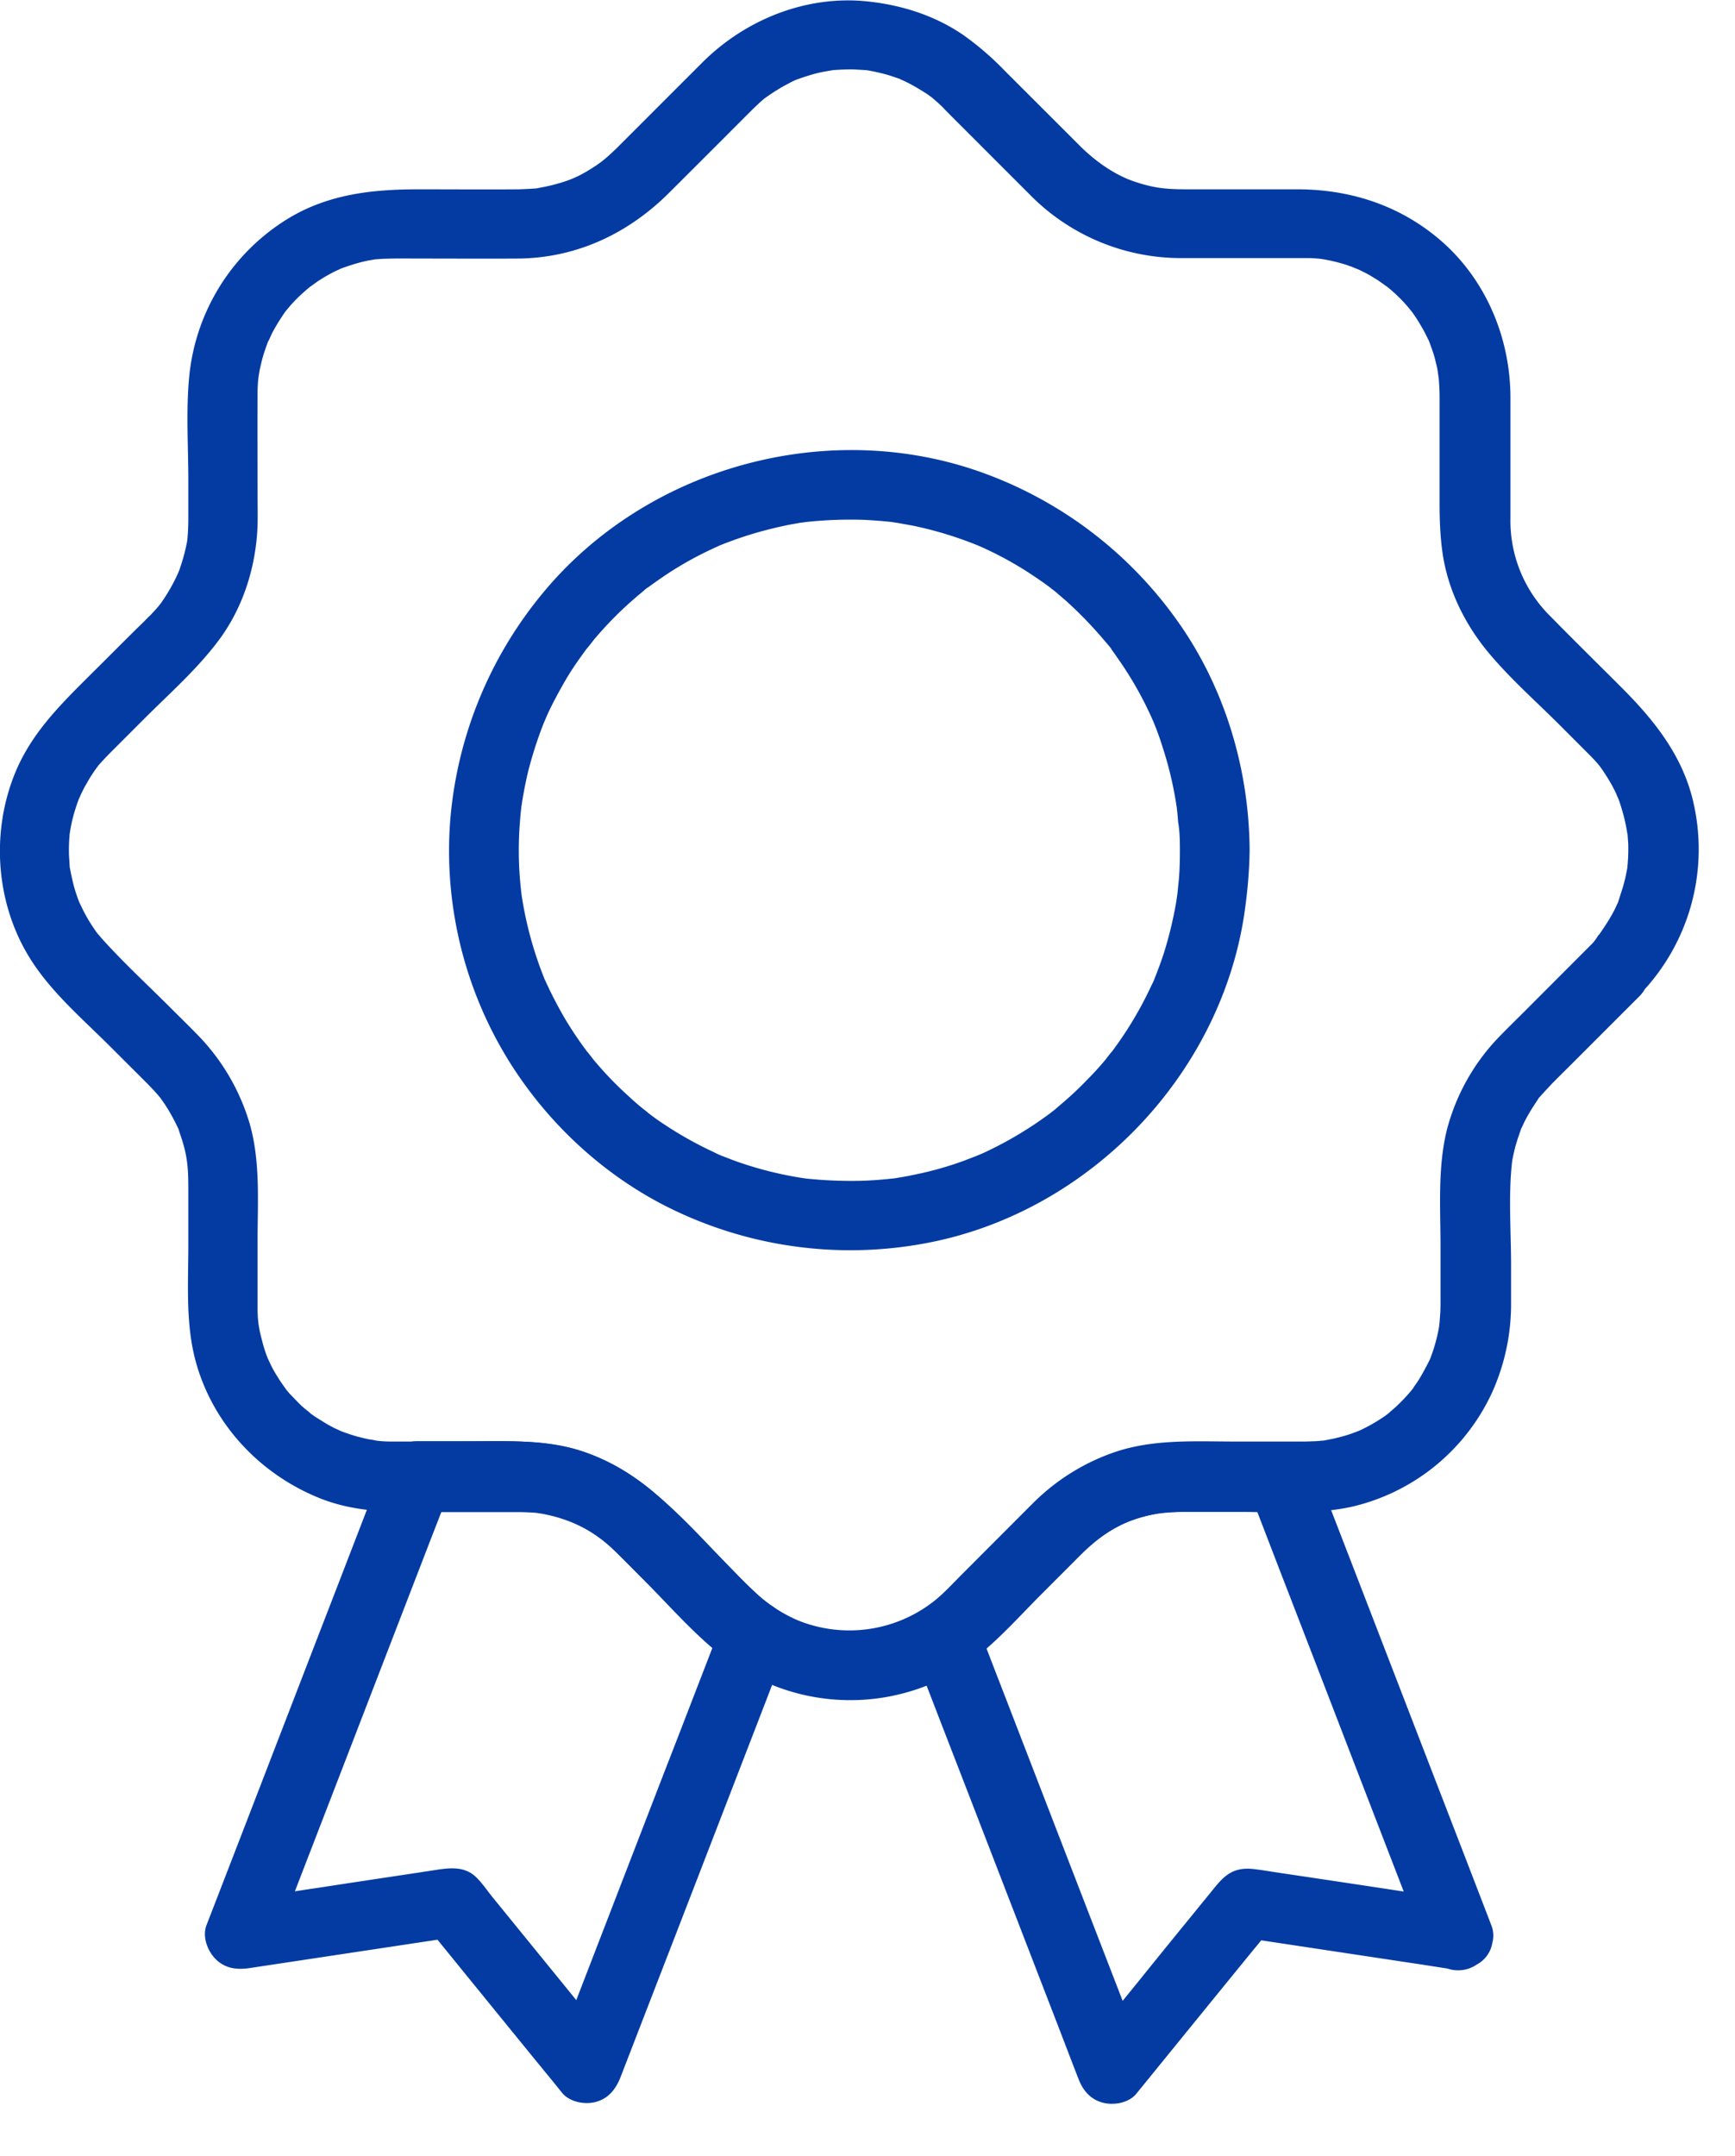
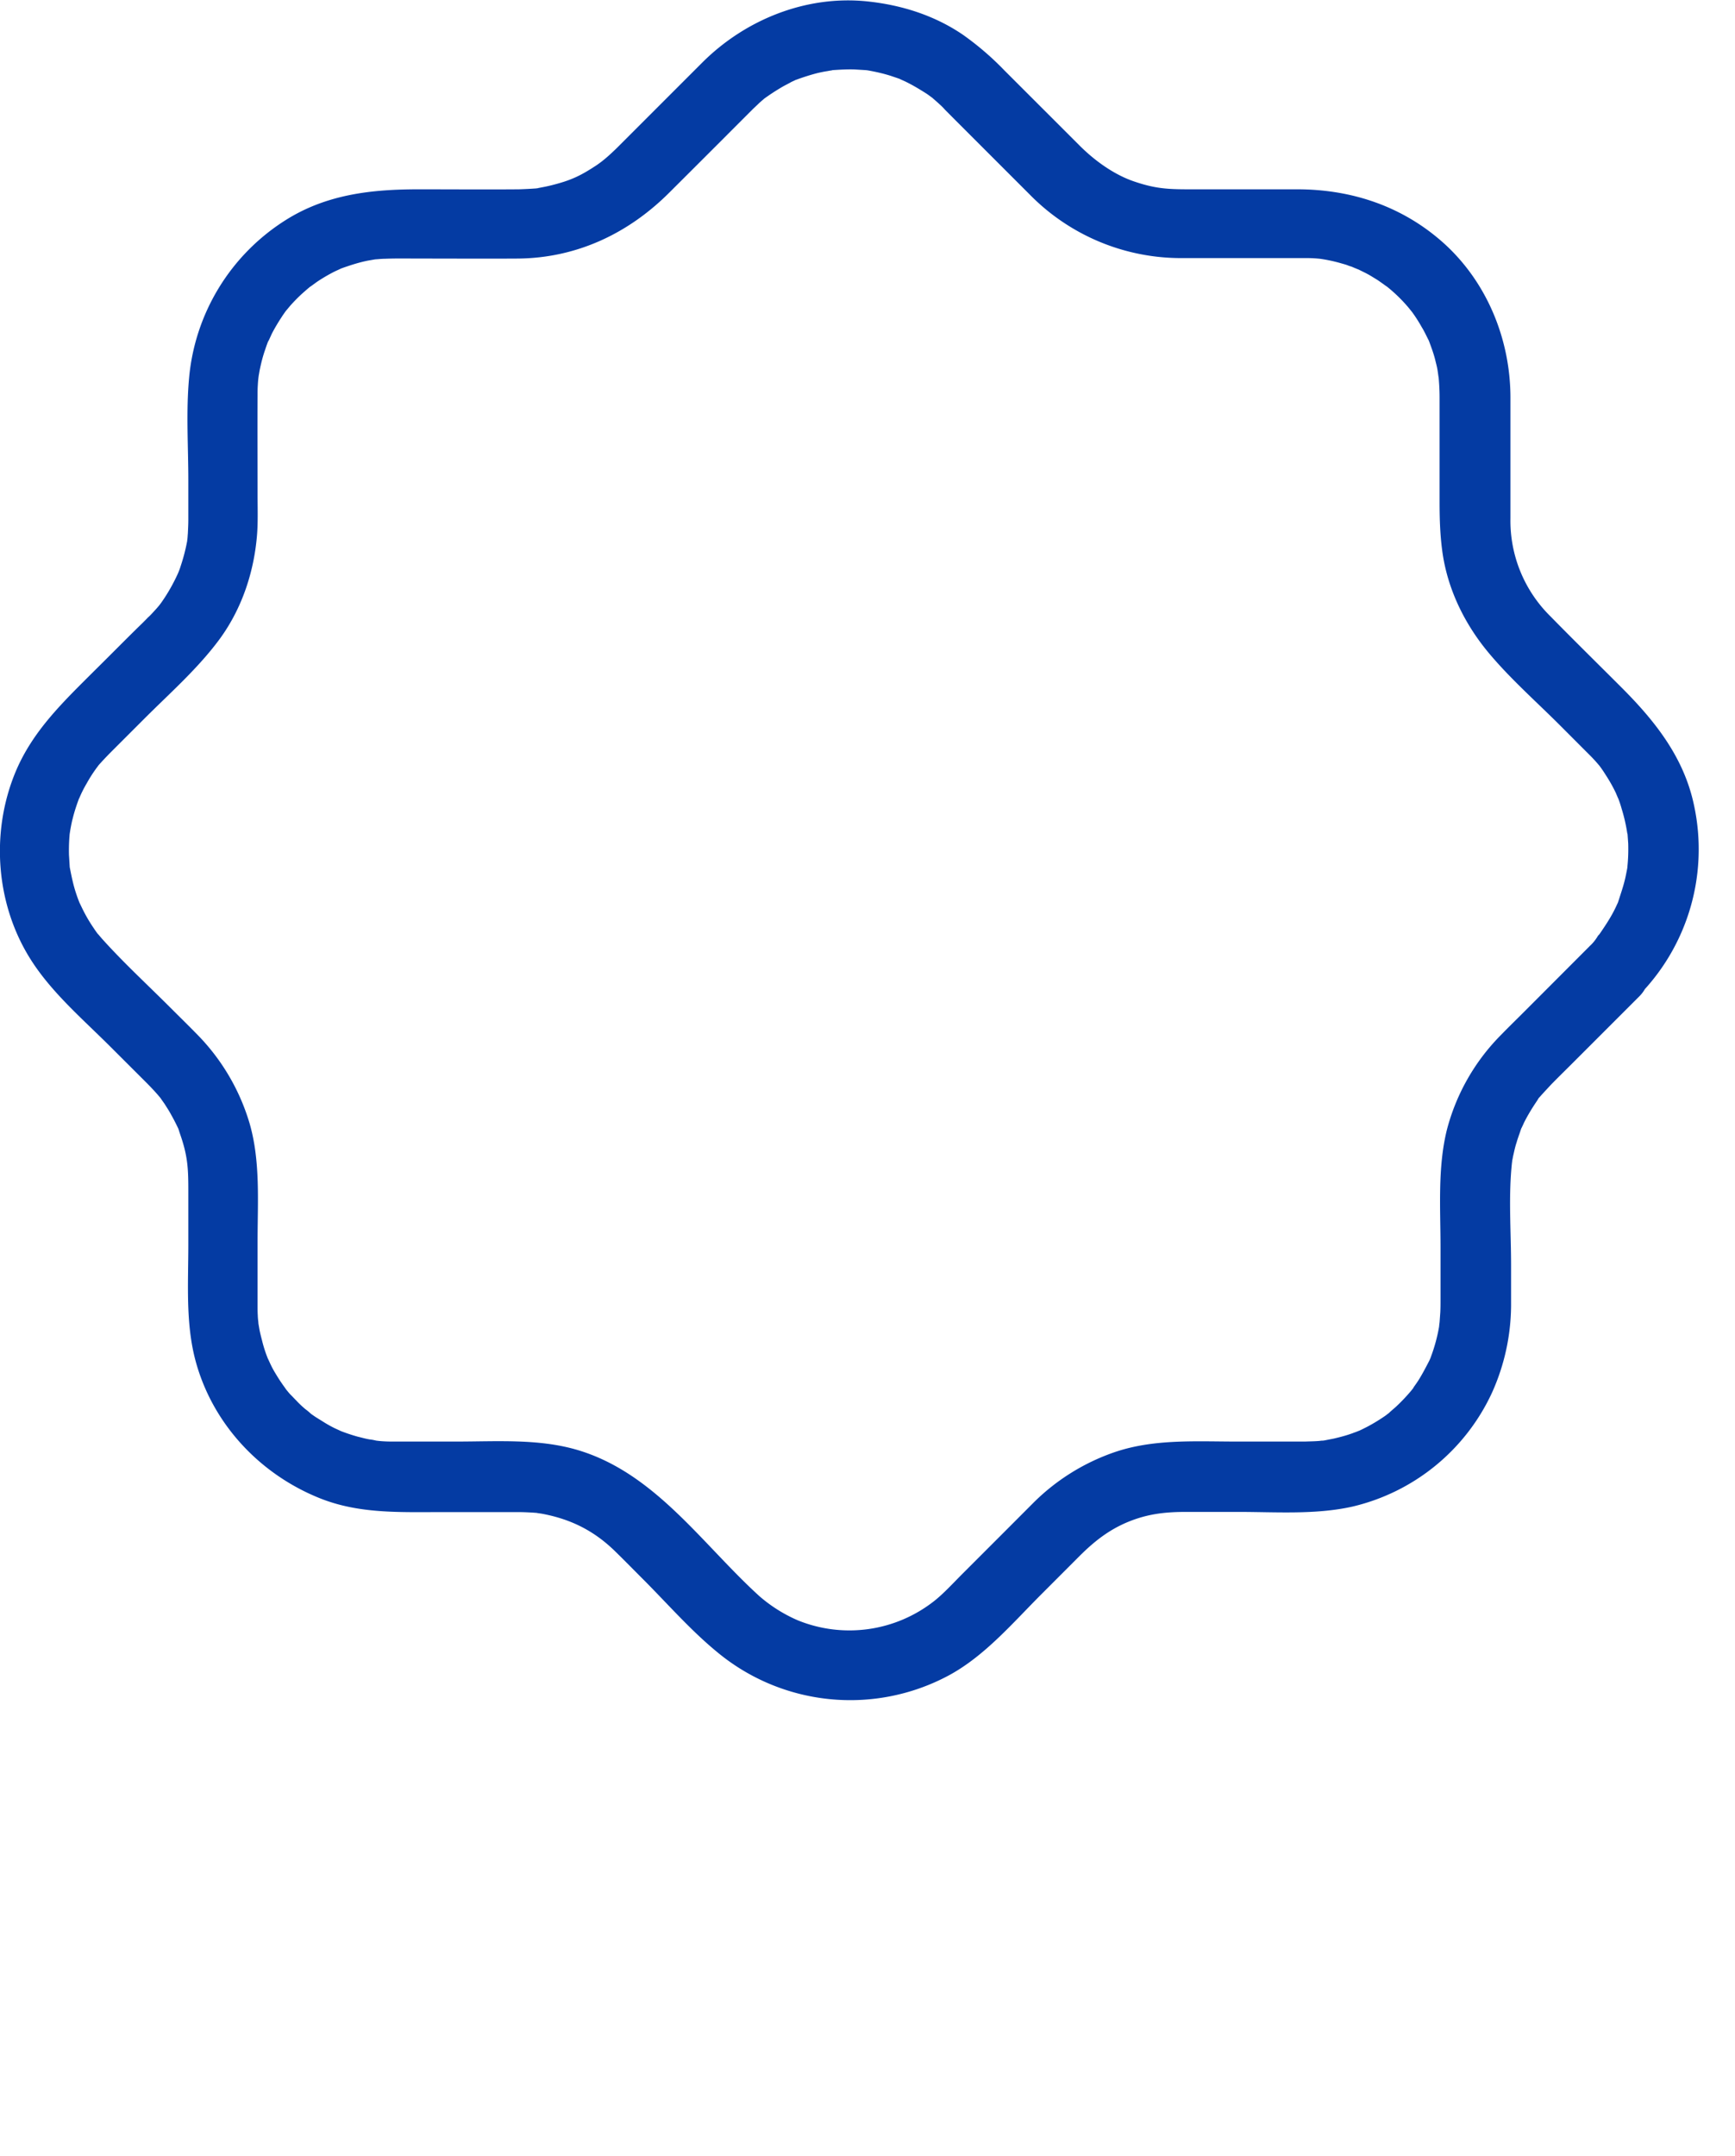
<svg xmlns="http://www.w3.org/2000/svg" width="33" height="41" fill="none">
-   <path fill-rule="evenodd" clip-rule="evenodd" d="M14.645 30.517c-.236-.168-.473-.414-.7-.65l-.165-.168-1.033-1.034c-.5-.499-1.078-.888-1.759-1.095-.543-.164-1.1-.164-1.66-.164H7.935c-.314 0-.53.212-.641.486l-.566 1.467c-.19.492-.379.984-.57 1.475l-.907 2.35a2046.37 2046.37 0 0 1-1.113 2.882l-.21.542c-.084.217.017.49.172.645.181.182.402.208.645.173l3.512-.53.064-.01c.681.838 1.362 1.676 2.043 2.51.093.111.182.222.274.336l.053.066c.146.177.433.23.645.172.239-.066.376-.243.464-.463l.538-1.391.536-1.384 1.71-4.426.196-.511c.065-.17.13-.34.197-.51.106-.278-.073-.628-.333-.768Zm-1.09.809c-.212-.187-.41-.387-.61-.588a47.581 47.581 0 0 0-.159-.16l-.99-.99-.092-.092a2.315 2.315 0 0 1-.106-.102 3.375 3.375 0 0 0-.082-.07l-.07-.061a2.463 2.463 0 0 0-1.245-.508l-.039-.003a3.56 3.56 0 0 0-.287-.015H8.401l-.022.056-.21.54-.903 2.34-.907 2.351-.57 1.475-.18.467c.162-.025.323-.05.484-.073.367-.057.734-.112 1.102-.168a342.069 342.069 0 0 0 1.06-.16c.286-.045.586-.09.816.147.072.072.136.156.199.239.03.039.058.077.088.114l1.15 1.413.453.557 1.67-4.325c.18-.46.358-.922.536-1.383l.387-1.001Zm14.774 5.19-.523-1.357-.57-1.475-.907-2.35a1977.346 1977.346 0 0 0-1.113-2.881l-.21-.543c-.106-.278-.327-.486-.64-.486H22.983c-.458-.002-.91-.004-1.362.089-.764.154-1.454.56-2.002 1.108-.212.21-.422.421-.632.632l-.313.314c-.083.083-.168.172-.254.261-.255.266-.52.542-.784.724-.221.155-.415.464-.305.747.18.462.359.926.538 1.39l.536 1.384 1.71 4.427.196.51c.065.17.13.34.197.51.083.221.22.398.463.464.208.057.5.009.645-.172l.02-.025c.74-.91 1.48-1.821 2.22-2.728.045-.053.09-.107.133-.161l3.061.462a319.626 319.626 0 0 1 .482.075.628.628 0 0 0 .557-.077.573.573 0 0 0 .296-.415.52.52 0 0 0-.014-.317l-.029-.074a.856.856 0 0 0-.014-.036Zm-1.63-.546-.028-.072-.904-2.342a2061.05 2061.05 0 0 0-1.476-3.825 987.25 987.25 0 0 0-.378-.982H22.47c-.106 0-.216.005-.322.014l-.061.004a3.888 3.888 0 0 0-.452.107c-.199.061-.3.105-.517.233-.203.12-.252.155-.406.296-.076.07-.148.142-.22.215l-.072.073-1.042 1.042-.065.065c-.184.184-.364.364-.555.534l.047.123c.066.17.13.34.197.51l1.71 4.427.535 1.383.106.274.398-.491.003-.004c.282-.35.565-.698.848-1.045l.469-.576c.22-.274.393-.446.817-.385.1.012.2.028.3.044l.15.023c.787.117 1.574.235 2.361.355Z" fill="#043BA3" />
-   <path d="M22.442 16.168c0 .176-.004.349-.017.525l-.027.274c-.004.027-.017.133 0 .005l-.026.18a7.611 7.611 0 0 1-.239.986c-.053.159-.11.314-.172.468-.04.097.04-.088 0 .005a1.73 1.73 0 0 1-.062.132 7.003 7.003 0 0 1-.64 1.104c-.045.063-.089.124-.137.186.079-.106-.071.084-.093.115a5.68 5.68 0 0 1-.35.384 6.449 6.449 0 0 1-.525.49l-.088.076c-.01.009-.16.124-.049.04a7.142 7.142 0 0 1-1.29.777c-.035.018-.23.097-.11.049l-.274.106c-.327.12-.659.212-.999.278-.08.018-.159.031-.238.044a1.8 1.8 0 0 1-.15.022c.026-.004.128-.013-.005 0a7.64 7.64 0 0 1-.548.04 8.293 8.293 0 0 1-1.047-.04c-.194-.017.084.014-.035-.004l-.12-.018a6.977 6.977 0 0 1-1.237-.322c-.074-.027-.145-.058-.22-.084-.177-.066.075.035-.031-.013a1.77 1.77 0 0 1-.133-.062 7.104 7.104 0 0 1-.914-.508 4.494 4.494 0 0 1-.376-.27c.102.075-.061-.048-.092-.075a4.354 4.354 0 0 1-.217-.19 6.733 6.733 0 0 1-.698-.724c-.022-.031-.172-.221-.093-.115a7.49 7.49 0 0 1-.424-.623 8.174 8.174 0 0 1-.238-.433c-.036-.07-.071-.142-.102-.208-.022-.044-.04-.088-.062-.132-.053-.115.013.04-.013-.031a7.09 7.09 0 0 1-.415-1.485c-.005-.04-.014-.08-.018-.119-.018-.106.013.102 0-.004a6.753 6.753 0 0 1-.027-1.383 4.5 4.5 0 0 1 .023-.243c.013-.133.004-.03 0-.004.004-.04.013-.08.017-.12.031-.185.067-.375.11-.556.085-.336.19-.663.319-.981-.049.12.03-.07.048-.11.031-.071.067-.142.102-.213.08-.154.164-.309.252-.46.088-.15.185-.295.287-.436.044-.062.088-.124.137-.186-.08.106.084-.102.11-.137.213-.252.438-.486.68-.702.067-.058.129-.115.195-.168l.088-.075c.014-.014.11-.089.05-.036l.07-.053.093-.066c.08-.057.159-.11.238-.163.278-.181.566-.34.866-.477.035-.018.07-.031.106-.05.172-.079-.075.032.031-.012a7.371 7.371 0 0 1 .725-.247c.163-.045.326-.085.49-.12.08-.018.159-.031.234-.044.04-.01.08-.013.12-.018.158-.026-.085.009.066-.009a7.97 7.97 0 0 1 1.077-.04 10.178 10.178 0 0 1 .522.04c.04.005.08.014.12.018l.295.053a7.129 7.129 0 0 1 1.246.38c-.128-.053.084.035.11.049a6.693 6.693 0 0 1 .866.477 9.24 9.24 0 0 1 .31.212c.017.013.154.114.092.07-.062-.048.031.027.049.036.03.026.062.048.088.075.066.057.133.11.194.168a7.747 7.747 0 0 1 .68.707c.032.035.063.075.094.11.013.013.088.11.035.049-.049-.062.026.035.035.048.027.04.058.08.084.12a6.793 6.793 0 0 1 .64 1.108c.014.027.102.234.05.11.066.164.128.328.18.5.111.34.195.69.252 1.043.005.04.014.08.018.119-.004-.027-.013-.128 0 .004.009.08.018.164.022.243.031.172.035.358.035.544 0 .344.305.68.663.662.358-.017.663-.291.663-.662-.009-1.56-.482-3.124-1.396-4.392a7.778 7.778 0 0 0-3.623-2.765c-2.955-1.096-6.445-.15-8.442 2.288a7.758 7.758 0 0 0-1.745 4.317 7.59 7.59 0 0 0 1.073 4.488c.782 1.29 1.957 2.359 3.331 2.977a7.766 7.766 0 0 0 4.727.544c3.026-.601 5.496-3.159 5.969-6.212.061-.41.101-.826.106-1.245 0-.345-.305-.68-.663-.663-.358.018-.658.291-.663.663Z" fill="#043BA3" />
  <path d="M30.235 17.993 28.99 19.24c-.146.146-.296.292-.442.442a3.98 3.98 0 0 0-1.03 1.811c-.176.72-.119 1.493-.119 2.231v.968c0 .088 0 .172-.004.26l-.013.181c0 .01-.014.11 0 .031.008-.084-.01.04-.01.062a3.142 3.142 0 0 1-.154.57c-.004.018-.053.133-.022.057.031-.07-.009.018-.013.027-.062.12-.124.239-.195.354-.035.057-.075.11-.114.167-.045.062.008-.013.017-.017l-.053.066c-.093.11-.19.212-.296.31-.044.039-.088.074-.128.114-.009.005-.084.062-.022.018a3.379 3.379 0 0 1-.393.243c-.053.026-.102.053-.155.075-.093.044.093-.036 0 0-.026.009-.053.022-.08.03-.127.05-.26.085-.392.116l-.204.04c-.08.013.018-.005.027-.005-.031.004-.062.004-.089.009-.092.009-.19.009-.282.013h-1.295c-.768 0-1.564-.053-2.306.194a4.057 4.057 0 0 0-1.56.963l-.556.557-.795.795c-.177.177-.371.39-.552.53a2.607 2.607 0 0 1-2.58.363 2.807 2.807 0 0 1-.734-.46c-1.095-.994-1.992-2.354-3.48-2.787-.734-.212-1.525-.155-2.28-.155H7.493c-.062 0-.124 0-.186-.004a1.8 1.8 0 0 1-.154-.014.854.854 0 0 0-.12-.022c-.08-.013-.154-.035-.23-.053a3.488 3.488 0 0 1-.362-.123c.115.048-.044-.023-.08-.04a2.3 2.3 0 0 1-.176-.097l-.172-.107c-.022-.013-.146-.101-.097-.066a1.122 1.122 0 0 0-.11-.092 1.892 1.892 0 0 1-.169-.16c-.04-.04-.08-.084-.12-.123-.021-.022-.132-.16-.092-.11.04.048-.053-.076-.066-.098-.044-.062-.084-.128-.124-.194a1.716 1.716 0 0 1-.084-.155c-.017-.035-.088-.194-.04-.08a2.503 2.503 0 0 1-.128-.388c-.017-.066-.035-.133-.048-.203-.005-.027-.031-.186-.022-.12.009.075 0-.022 0-.03a1.081 1.081 0 0 1-.01-.12c-.004-.062-.004-.123-.004-.185V23.613c0-.747.058-1.533-.154-2.258a4.053 4.053 0 0 0-.994-1.683c-.168-.172-.34-.34-.508-.508-.429-.429-.88-.844-1.286-1.294-.022-.022-.141-.168-.08-.089-.04-.048-.074-.101-.11-.154a2.916 2.916 0 0 1-.216-.38l-.053-.11c.004.013.035.088.009.017a2.686 2.686 0 0 1-.062-.172c-.049-.146-.08-.296-.11-.447-.023-.128 0 .067-.01-.066l-.013-.212a3.406 3.406 0 0 1 .013-.397l.014-.089c.013-.07.026-.141.044-.207.035-.142.08-.274.132-.411-.04.106.031-.067.049-.098.027-.057.057-.11.088-.163a2.62 2.62 0 0 1 .168-.265c.005-.009.08-.106.044-.062.036-.044.168-.185.257-.274l.623-.623c.49-.49 1.029-.963 1.44-1.524.424-.583.654-1.285.707-2.001.017-.247.008-.495.008-.742 0-.627-.004-1.255 0-1.882 0-.066 0-.133.005-.199a1.825 1.825 0 0 1 .018-.185c.008-.04.013-.08.022-.12.026-.123.057-.247.101-.37.022-.067.044-.129.07-.19-.048.123.04-.076.054-.107.057-.11.12-.216.19-.322.013-.022.101-.146.066-.098-.044.058.013-.017.018-.022.03-.035.062-.075.093-.11.084-.093.172-.181.265-.26.044-.04.088-.076.132-.111-.101.08.066-.044.097-.066.106-.071.212-.133.323-.19.035-.018.199-.089.08-.04.061-.027.127-.049.19-.07.119-.04.242-.076.37-.102.027-.005.212-.036.146-.027-.075.009.022 0 .031 0 .049-.004.102-.009.15-.009.221-.009.447-.004.667-.004.623 0 1.246.004 1.865 0 1.117-.01 2.103-.477 2.884-1.26.478-.476.955-.953 1.436-1.435l.137-.137c.04-.04.08-.075.12-.115.022-.022.132-.115.105-.093a4.2 4.2 0 0 1 .354-.23c.053-.03.11-.057.163-.088.027-.013.058-.026.084-.04.098-.044-.088.031.014-.004.132-.048.27-.093.41-.128.058-.013.12-.026.182-.035.017-.005.145-.022.061-.014-.075.01.027 0 .031-.004.142-.009.283-.018.425-.013l.212.013c.079.009-.014-.004-.027-.004.03.004.062.008.088.013.142.026.279.057.416.101.066.023.137.045.203.071-.106-.04.066.031.097.049.133.066.256.141.38.22.027.018.141.102.11.08-.022-.018.102.088.129.115.04.035.075.07.11.11l.203.204 1.418 1.418a4.032 4.032 0 0 0 2.863 1.197h2.337a2.598 2.598 0 0 1 .31.013c.127.018.251.044.38.08.057.017.114.03.167.053.027.009.058.017.084.03 0 0 .16.067.084.032-.057-.027.08.04.106.053.062.03.12.061.177.097.048.03.097.057.145.093.027.017.2.145.098.066a2.925 2.925 0 0 1 .415.393c.026.027.155.194.075.088.075.102.142.204.203.314.031.049.058.102.084.155l.04.08c.084.163-.022-.071.013.026.044.119.089.238.12.362.013.057.03.115.04.172.008.036.035.256.021.12.014.14.022.282.022.424v1.988c0 .331.01.649.058.98.106.712.437 1.37.897 1.913.402.477.883.902 1.325 1.343l.543.544c.045.044.084.084.124.128.022.022.115.132.093.106a2.294 2.294 0 0 1 .115.168c.075.115.141.23.199.353.013.031.07.168.03.066.031.075.058.155.08.235.04.128.07.256.093.384.004.018.022.146.013.062-.009-.075 0 .026.005.03l.013.182c.004.141 0 .282-.014.424-.008.128.014-.062-.008.066-.014.07-.027.142-.044.208-.031.128-.076.256-.115.38-.04.115.026-.04-.027.07-.03.067-.062.133-.097.195-.066.12-.142.234-.217.344-.066.093.023-.017-.053.067a.85.85 0 0 1-.159.198.67.67 0 0 0 0 .937.67.67 0 0 0 .937 0 3.964 3.964 0 0 0 1.051-3.605c-.19-.919-.742-1.612-1.387-2.257-.45-.45-.901-.893-1.347-1.348a2.548 2.548 0 0 1-.76-1.864V7.545c-.005-1.095-.446-2.178-1.268-2.92-.782-.702-1.75-1.025-2.788-1.025H22.62c-.415 0-.65-.013-1.051-.15-.354-.12-.716-.367-1.016-.663l-1.445-1.444a5.536 5.536 0 0 0-.79-.68C17.772.29 17.14.093 16.491.026c-1.158-.119-2.31.345-3.128 1.158l-1.63 1.63c-.15.146-.261.243-.385.327-.3.199-.481.283-.8.367a2.869 2.869 0 0 1-.207.048l-.141.027c.017-.005.08-.01 0 0a8.34 8.34 0 0 1-.332.017c-.631.005-1.268 0-1.904 0-.892 0-1.745.093-2.522.58a3.967 3.967 0 0 0-1.847 3.025c-.057.636-.013 1.29-.013 1.926v.756c0 .088-.005.172-.009.26-.004.036-.004.071-.009.107a.387.387 0 0 0-.004.035 3.533 3.533 0 0 1-.124.477c-.013.044-.03.088-.049.133a3.413 3.413 0 0 1-.256.468c-.08.12-.101.15-.225.283-.031.035-.062.066-.097.097-.07.075-.146.146-.221.22-.27.266-.535.535-.804.8-.579.579-1.158 1.127-1.485 1.904-.49 1.171-.38 2.576.327 3.64.398.601.972 1.092 1.48 1.6l.659.658c.097.097.19.194.278.3.075.089-.04-.061.026.036l.062.088c.044.07.089.137.128.212.036.062.067.124.098.186.053.11.026.048.066.168.146.415.159.653.159 1.073v1.043c0 .724-.053 1.475.132 2.182.318 1.21 1.224 2.178 2.377 2.637.734.292 1.498.261 2.27.261h1.521c.084 0 .167.005.251.009.036.004.071.004.106.009-.092-.009.053.009.071.013.57.106 1.012.34 1.405.729.172.168.34.34.508.508.464.464.906.972 1.41 1.387a3.964 3.964 0 0 0 4.395.46c.698-.371 1.237-1.012 1.79-1.564l.706-.707c.292-.292.57-.508.932-.658.367-.15.694-.19 1.104-.19h.99c.72 0 1.471.057 2.178-.102a3.91 3.91 0 0 0 2.65-2.165 4.088 4.088 0 0 0 .363-1.652v-.773c0-.645-.053-1.316.018-1.957a.4.4 0 0 0 .004-.035c.009-.036.013-.071.022-.106.018-.08.035-.16.062-.239.018-.066.044-.133.066-.199.04-.123.027-.066.013-.04.018-.044.04-.084.058-.128.075-.15.159-.287.252-.424.053-.084.004-.017.07-.093.062-.07.129-.14.195-.212.15-.154.305-.304.455-.455l1.232-1.232a.675.675 0 0 0 0-.937.688.688 0 0 0-.954-.009Z" fill="#043BA3" />
</svg>